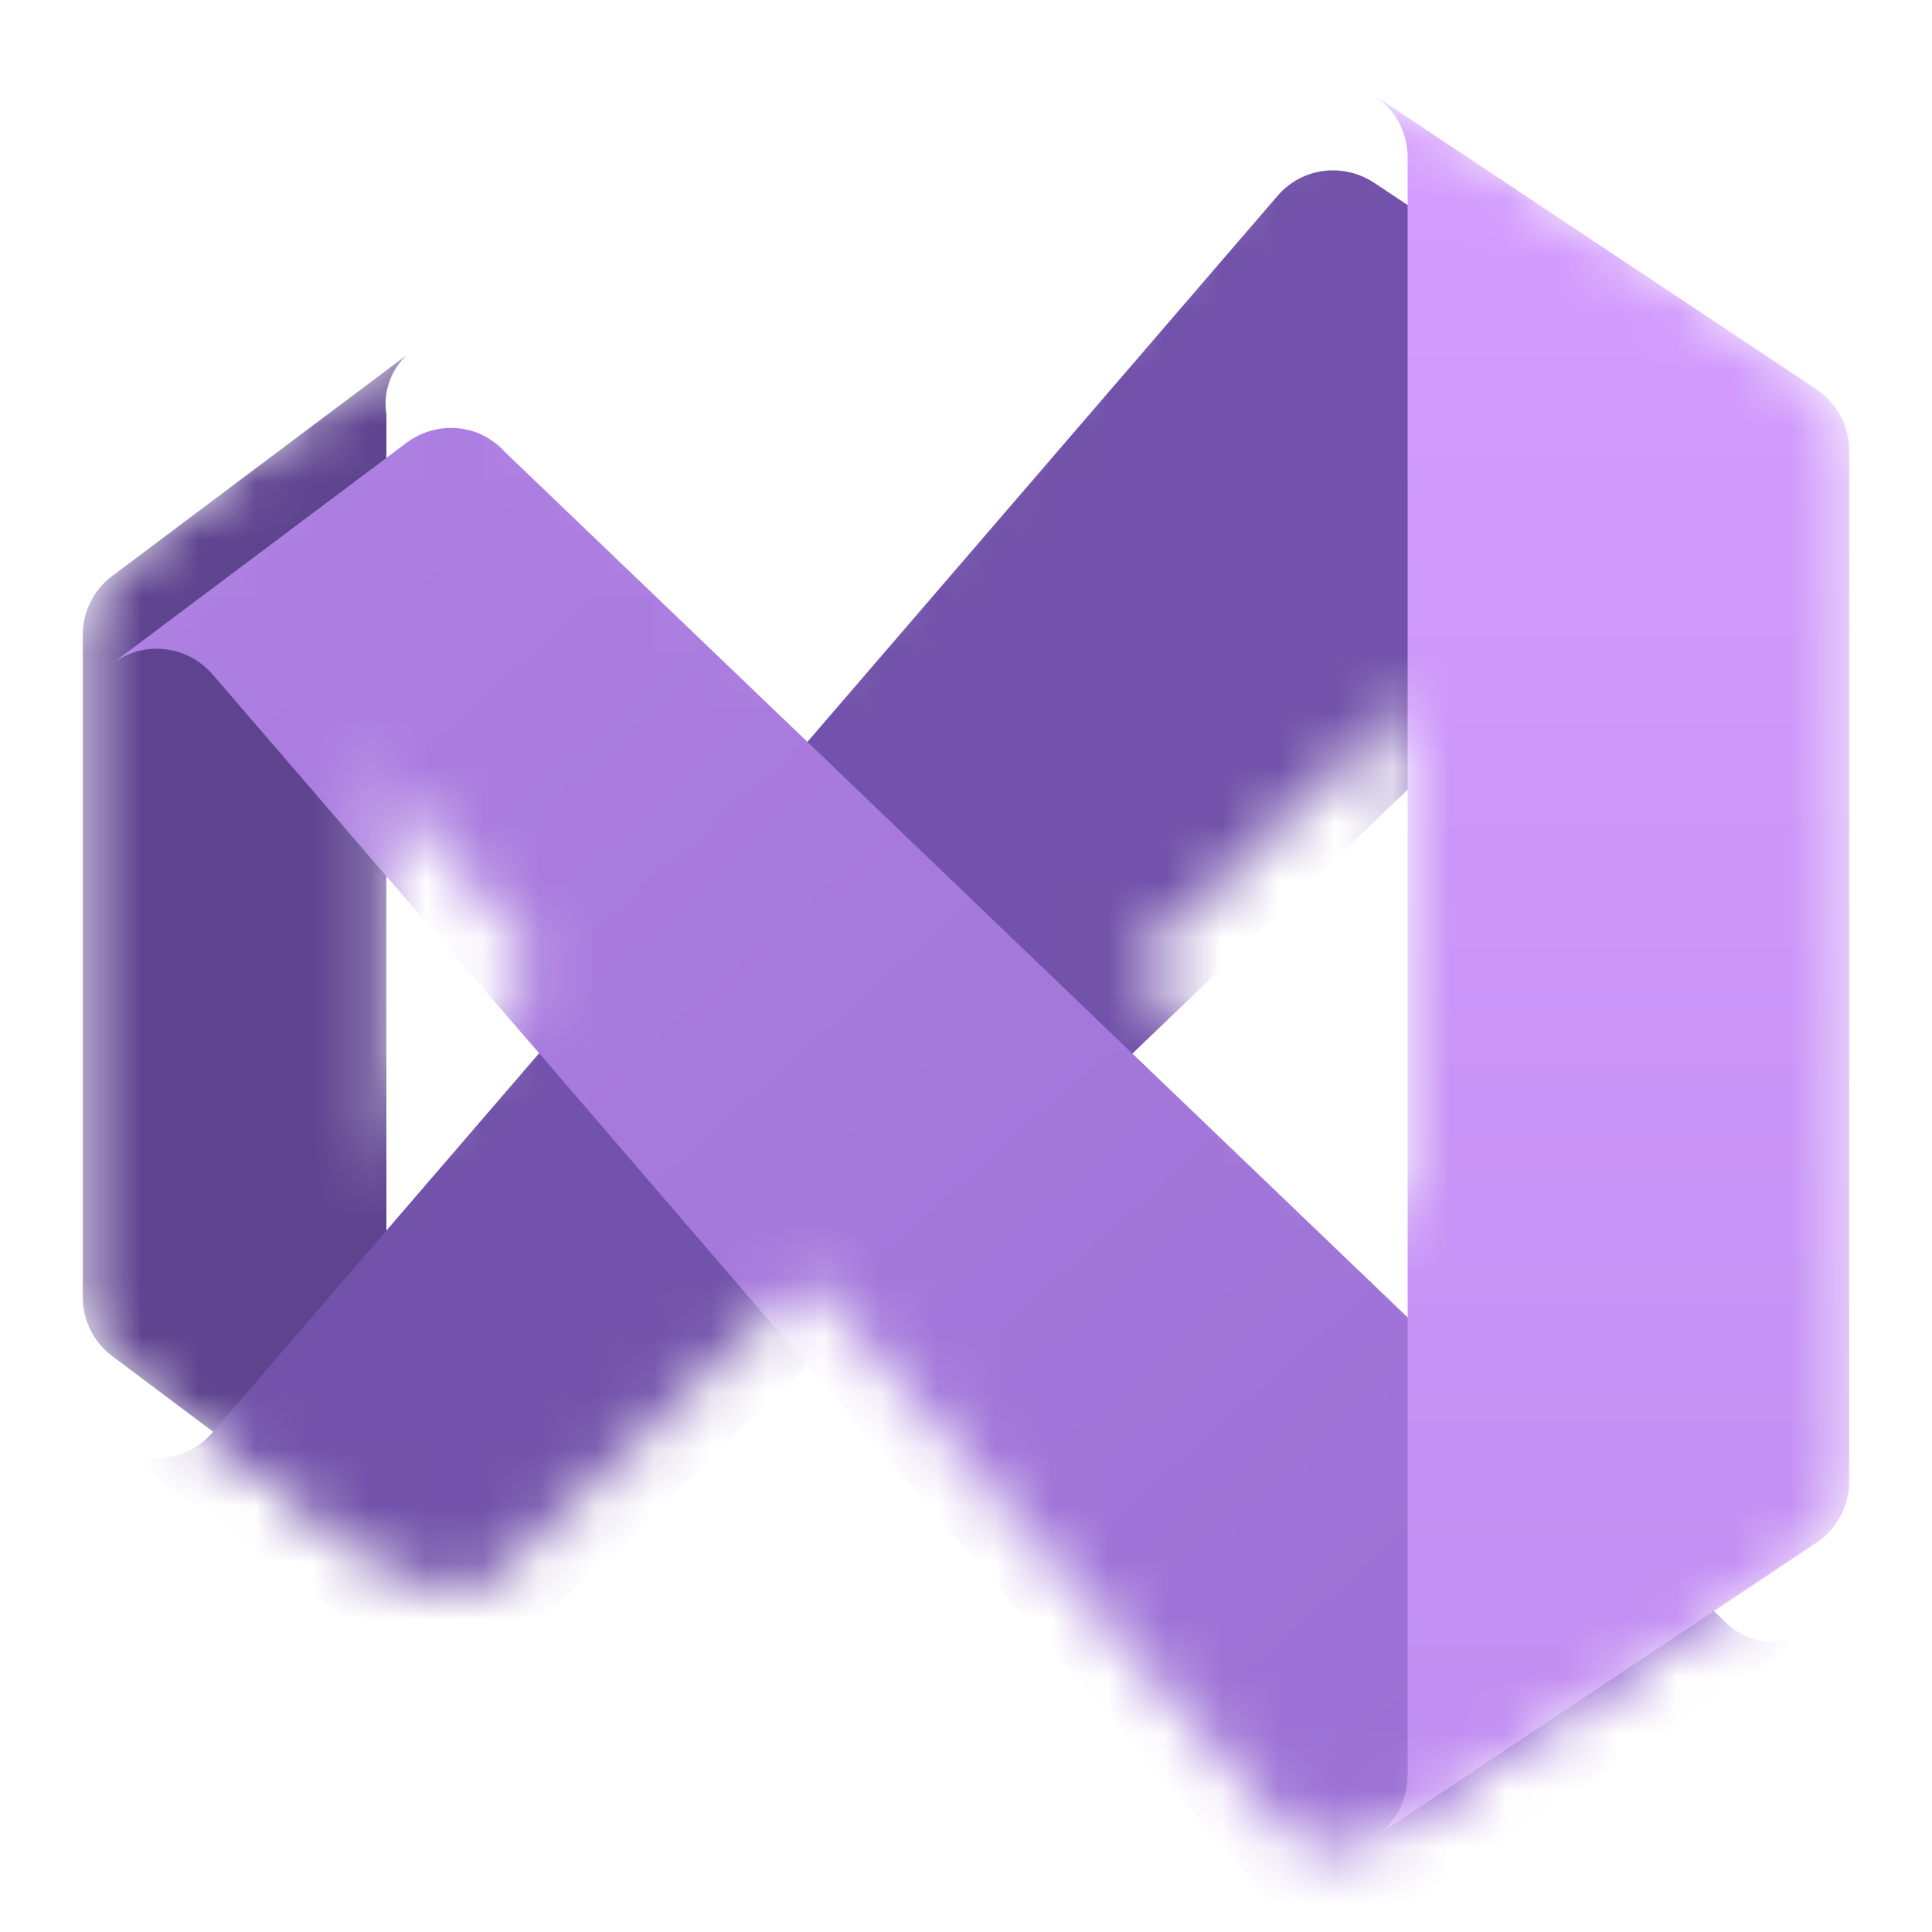
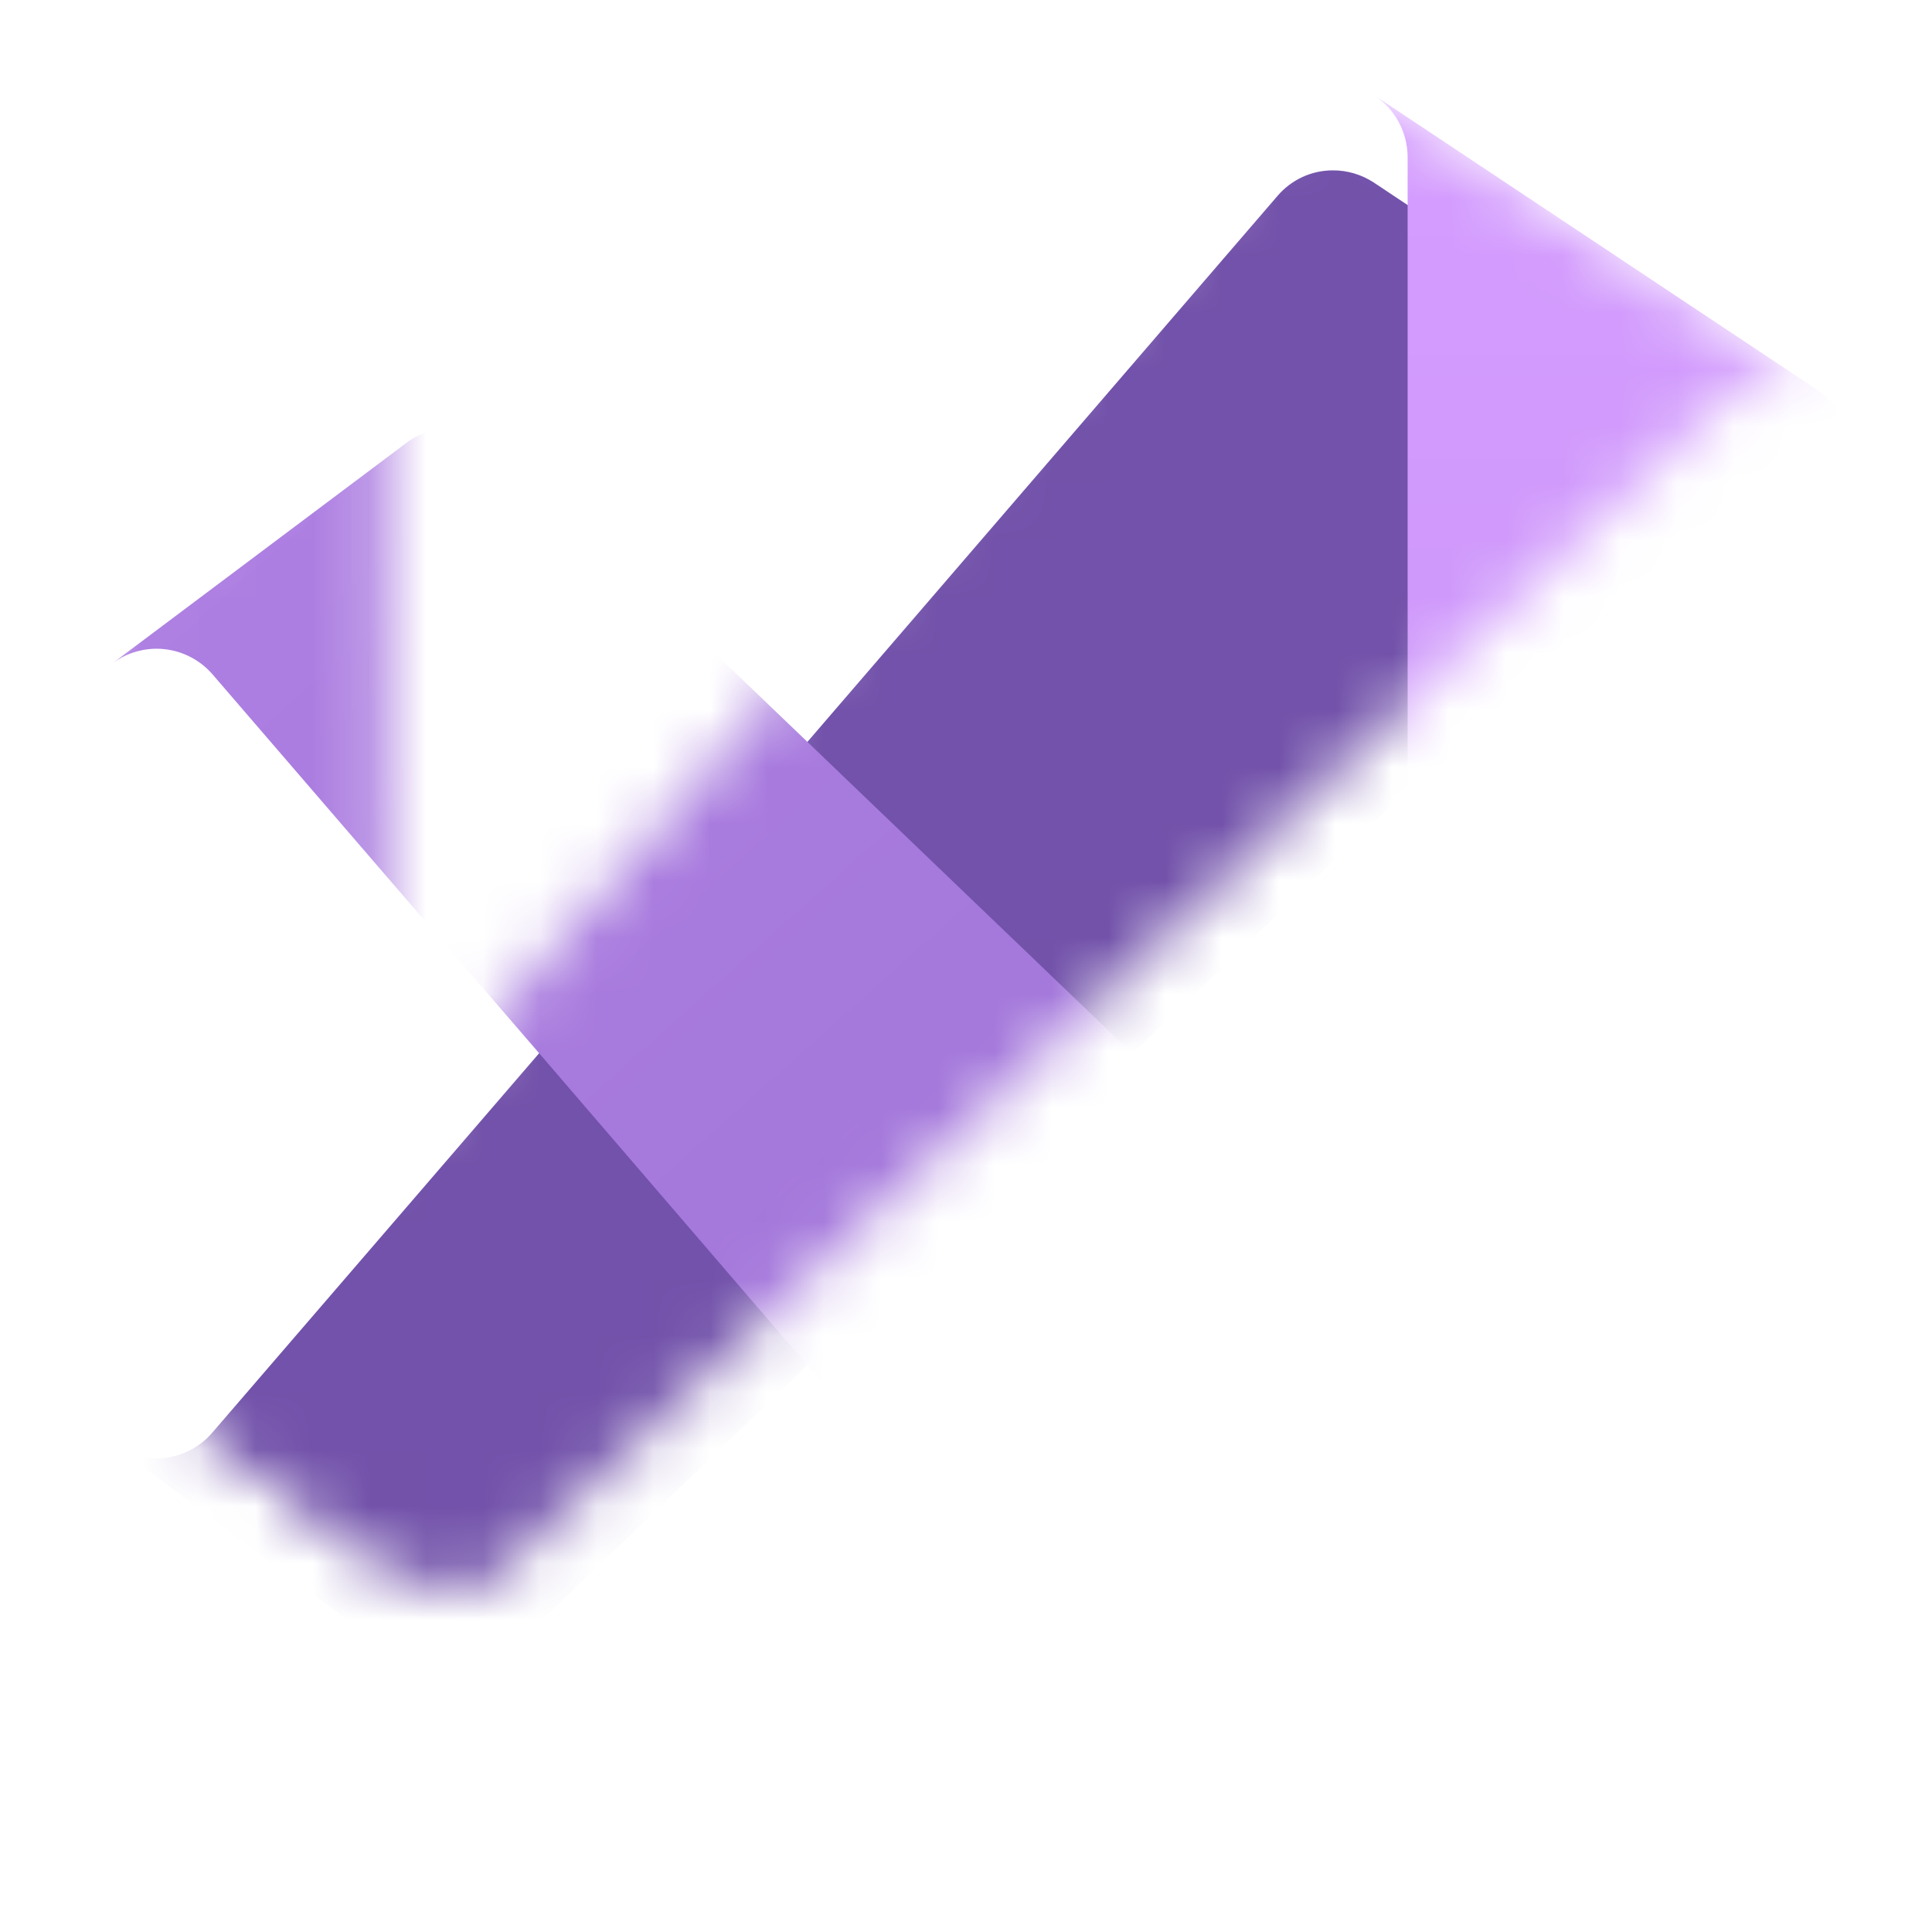
<svg xmlns="http://www.w3.org/2000/svg" width="34" height="34" viewBox="0 0 34 34" fill="none">
  <mask id="mask0_11_166" style="mask-type:alpha" maskUnits="userSpaceOnUse" x="1" y="1" width="32" height="32">
    <path d="M7.156 27.75L1.975 23.864C1.814 23.744 1.683 23.588 1.593 23.408C1.503 23.228 1.456 23.029 1.457 22.828V11.171C1.456 10.97 1.503 10.771 1.593 10.591C1.683 10.411 1.814 10.255 1.975 10.135L7.156 6.249C7.017 6.38 6.912 6.542 6.85 6.723C6.787 6.903 6.77 7.096 6.8 7.285V26.714C6.77 26.902 6.787 27.095 6.85 27.276C6.912 27.456 7.017 27.619 7.156 27.75Z" fill="white" />
    <path d="M31.966 6.852C31.753 6.712 31.503 6.637 31.248 6.638C31.082 6.637 30.918 6.668 30.765 6.73C30.611 6.793 30.472 6.884 30.354 7L30.264 7.091L19.927 17L14.209 22.485L8.918 27.556L8.827 27.647C8.709 27.763 8.57 27.855 8.416 27.917C8.263 27.98 8.099 28.011 7.933 28.009C7.653 28.009 7.381 27.918 7.156 27.75L1.976 23.864C2.239 24.062 2.567 24.152 2.895 24.116C3.222 24.08 3.523 23.921 3.737 23.67L9.488 16.994L14.209 11.515L22.479 1.91C22.599 1.768 22.749 1.654 22.918 1.575C23.087 1.497 23.271 1.457 23.457 1.457C23.712 1.456 23.962 1.531 24.176 1.671L31.966 6.852Z" fill="white" />
-     <path d="M31.966 27.148L24.195 32.329C23.931 32.502 23.613 32.573 23.3 32.53C22.987 32.488 22.7 32.333 22.492 32.096L14.209 22.485L9.488 16.994L3.737 10.323C3.521 10.075 3.22 9.918 2.893 9.883C2.566 9.848 2.239 9.939 1.976 10.135L7.156 6.25C7.381 6.082 7.653 5.991 7.933 5.99C8.099 5.989 8.263 6.02 8.416 6.082C8.57 6.145 8.709 6.237 8.827 6.353L8.918 6.444L14.209 11.515L19.927 17L30.264 26.909L30.354 26.999C30.472 27.116 30.611 27.207 30.765 27.27C30.918 27.332 31.082 27.363 31.248 27.362C31.503 27.363 31.753 27.288 31.966 27.148Z" fill="white" />
-     <path d="M32.543 7.933V26.067C32.544 26.281 32.491 26.491 32.39 26.68C32.29 26.868 32.144 27.029 31.967 27.148L24.195 32.329C24.373 32.21 24.518 32.049 24.619 31.86C24.719 31.672 24.772 31.461 24.772 31.247V2.753C24.769 2.537 24.713 2.326 24.609 2.137C24.505 1.949 24.356 1.788 24.176 1.671L31.967 6.852C32.144 6.971 32.289 7.132 32.389 7.321C32.49 7.509 32.543 7.72 32.543 7.933Z" fill="white" />
  </mask>
  <g mask="url(#mask0_11_166)">
-     <path d="M7.156 27.751L1.975 23.865C1.814 23.745 1.683 23.589 1.593 23.409C1.503 23.229 1.456 23.03 1.457 22.829V11.172C1.456 10.97 1.503 10.772 1.593 10.592C1.683 10.412 1.814 10.256 1.975 10.136L7.156 6.25C7.017 6.381 6.912 6.543 6.85 6.724C6.787 6.904 6.77 7.097 6.8 7.286V26.715C6.77 26.903 6.787 27.096 6.85 27.277C6.912 27.457 7.017 27.62 7.156 27.751Z" fill="#5E438F" />
    <g filter="url(#filter0_dd_11_166)">
      <path d="M31.966 6.852C31.753 6.712 31.503 6.637 31.248 6.638C31.082 6.637 30.918 6.668 30.765 6.73C30.611 6.793 30.472 6.884 30.354 7L30.264 7.091L24.758 12.37L19.928 17L14.209 22.485L8.918 27.556L8.827 27.647C8.709 27.763 8.57 27.855 8.416 27.917C8.263 27.98 8.099 28.011 7.933 28.009C7.653 28.009 7.381 27.918 7.156 27.75L1.976 23.864C2.239 24.062 2.567 24.152 2.895 24.116C3.222 24.08 3.523 23.921 3.737 23.67L6.638 20.303L9.488 16.994L14.209 11.515L22.479 1.91C22.599 1.768 22.749 1.654 22.918 1.575C23.087 1.497 23.271 1.457 23.457 1.457C23.712 1.456 23.962 1.531 24.176 1.671L31.966 6.852Z" fill="url(#paint0_linear_11_166)" />
    </g>
    <g filter="url(#filter1_dd_11_166)">
      <path d="M31.966 27.148L24.195 32.329C23.931 32.502 23.613 32.573 23.3 32.53C22.987 32.487 22.701 32.333 22.492 32.096L14.209 22.485L9.488 16.994L6.638 13.691L3.737 10.323C3.521 10.075 3.22 9.918 2.893 9.883C2.566 9.848 2.239 9.939 1.976 10.135L7.156 6.25C7.381 6.082 7.653 5.991 7.933 5.99C8.099 5.989 8.263 6.02 8.416 6.082C8.57 6.145 8.709 6.237 8.827 6.353L8.918 6.444L14.209 11.515L19.928 17L24.765 21.637L30.264 26.909L30.354 26.999C30.472 27.116 30.611 27.207 30.765 27.27C30.918 27.332 31.082 27.363 31.248 27.362C31.503 27.363 31.753 27.288 31.966 27.148Z" fill="url(#paint1_linear_11_166)" />
    </g>
    <g filter="url(#filter2_dd_11_166)">
      <path d="M32.543 7.933V26.067C32.544 26.281 32.491 26.491 32.39 26.68C32.29 26.868 32.144 27.029 31.967 27.148L24.195 32.329C24.373 32.21 24.518 32.049 24.619 31.861C24.719 31.672 24.772 31.461 24.772 31.247V2.753C24.769 2.537 24.713 2.326 24.609 2.137C24.505 1.949 24.356 1.788 24.176 1.671L31.967 6.852C32.144 6.971 32.289 7.132 32.389 7.321C32.49 7.509 32.543 7.72 32.543 7.933Z" fill="url(#paint2_linear_11_166)" />
    </g>
  </g>
  <defs>
    <filter id="filter0_dd_11_166" x="-3.205" y="-2.429" width="40.353" height="36.915" filterUnits="userSpaceOnUse" color-interpolation-filters="sRGB">
      <feFlood flood-opacity="0" result="BackgroundImageFix" />
      <feColorMatrix in="SourceAlpha" type="matrix" values="0 0 0 0 0 0 0 0 0 0 0 0 0 0 0 0 0 0 127 0" result="hardAlpha" />
      <feOffset dy="0.246" />
      <feGaussianBlur stdDeviation="0.246" />
      <feColorMatrix type="matrix" values="0 0 0 0 0 0 0 0 0 0 0 0 0 0 0 0 0 0 0.24 0" />
      <feBlend mode="normal" in2="BackgroundImageFix" result="effect1_dropShadow_11_166" />
      <feColorMatrix in="SourceAlpha" type="matrix" values="0 0 0 0 0 0 0 0 0 0 0 0 0 0 0 0 0 0 127 0" result="hardAlpha" />
      <feOffset dy="1.295" />
      <feGaussianBlur stdDeviation="2.59" />
      <feColorMatrix type="matrix" values="0 0 0 0 0 0 0 0 0 0 0 0 0 0 0 0 0 0 0.22 0" />
      <feBlend mode="normal" in2="effect1_dropShadow_11_166" result="effect2_dropShadow_11_166" />
      <feBlend mode="normal" in="SourceGraphic" in2="effect2_dropShadow_11_166" result="shape" />
    </filter>
    <filter id="filter1_dd_11_166" x="-3.205" y="2.105" width="40.353" height="36.914" filterUnits="userSpaceOnUse" color-interpolation-filters="sRGB">
      <feFlood flood-opacity="0" result="BackgroundImageFix" />
      <feColorMatrix in="SourceAlpha" type="matrix" values="0 0 0 0 0 0 0 0 0 0 0 0 0 0 0 0 0 0 127 0" result="hardAlpha" />
      <feOffset dy="0.246" />
      <feGaussianBlur stdDeviation="0.246" />
      <feColorMatrix type="matrix" values="0 0 0 0 0 0 0 0 0 0 0 0 0 0 0 0 0 0 0.24 0" />
      <feBlend mode="normal" in2="BackgroundImageFix" result="effect1_dropShadow_11_166" />
      <feColorMatrix in="SourceAlpha" type="matrix" values="0 0 0 0 0 0 0 0 0 0 0 0 0 0 0 0 0 0 127 0" result="hardAlpha" />
      <feOffset dy="1.295" />
      <feGaussianBlur stdDeviation="2.59" />
      <feColorMatrix type="matrix" values="0 0 0 0 0 0 0 0 0 0 0 0 0 0 0 0 0 0 0.22 0" />
      <feBlend mode="normal" in2="effect1_dropShadow_11_166" result="effect2_dropShadow_11_166" />
      <feBlend mode="normal" in="SourceGraphic" in2="effect2_dropShadow_11_166" result="shape" />
    </filter>
    <filter id="filter2_dd_11_166" x="8.633" y="-13.872" width="39.453" height="61.744" filterUnits="userSpaceOnUse" color-interpolation-filters="sRGB">
      <feFlood flood-opacity="0" result="BackgroundImageFix" />
      <feColorMatrix in="SourceAlpha" type="matrix" values="0 0 0 0 0 0 0 0 0 0 0 0 0 0 0 0 0 0 127 0" result="hardAlpha" />
      <feOffset />
      <feGaussianBlur stdDeviation="0.13" />
      <feColorMatrix type="matrix" values="0 0 0 0 0 0 0 0 0 0 0 0 0 0 0 0 0 0 0.24 0" />
      <feBlend mode="normal" in2="BackgroundImageFix" result="effect1_dropShadow_11_166" />
      <feColorMatrix in="SourceAlpha" type="matrix" values="0 0 0 0 0 0 0 0 0 0 0 0 0 0 0 0 0 0 127 0" result="hardAlpha" />
      <feOffset />
      <feGaussianBlur stdDeviation="7.771" />
      <feColorMatrix type="matrix" values="0 0 0 0 0 0 0 0 0 0 0 0 0 0 0 0 0 0 0.3 0" />
      <feBlend mode="normal" in2="effect1_dropShadow_11_166" result="effect2_dropShadow_11_166" />
      <feBlend mode="normal" in="SourceGraphic" in2="effect2_dropShadow_11_166" result="shape" />
    </filter>
    <linearGradient id="paint0_linear_11_166" x1="26.714" y1="1.457" x2="3.632" y2="24.689" gradientUnits="userSpaceOnUse">
      <stop stop-color="#7252AA" />
      <stop offset="1" stop-color="#7252AA" />
    </linearGradient>
    <linearGradient id="paint1_linear_11_166" x1="4.372" y1="7.124" x2="26.067" y2="31.409" gradientUnits="userSpaceOnUse">
      <stop stop-color="#AE7FE2" />
      <stop offset="1" stop-color="#9A70D4" />
    </linearGradient>
    <linearGradient id="paint2_linear_11_166" x1="28.267" y1="1.046" x2="28.267" y2="32.303" gradientUnits="userSpaceOnUse">
      <stop stop-color="#D59DFF" />
      <stop offset="1" stop-color="#C18EF1" />
    </linearGradient>
  </defs>
</svg>